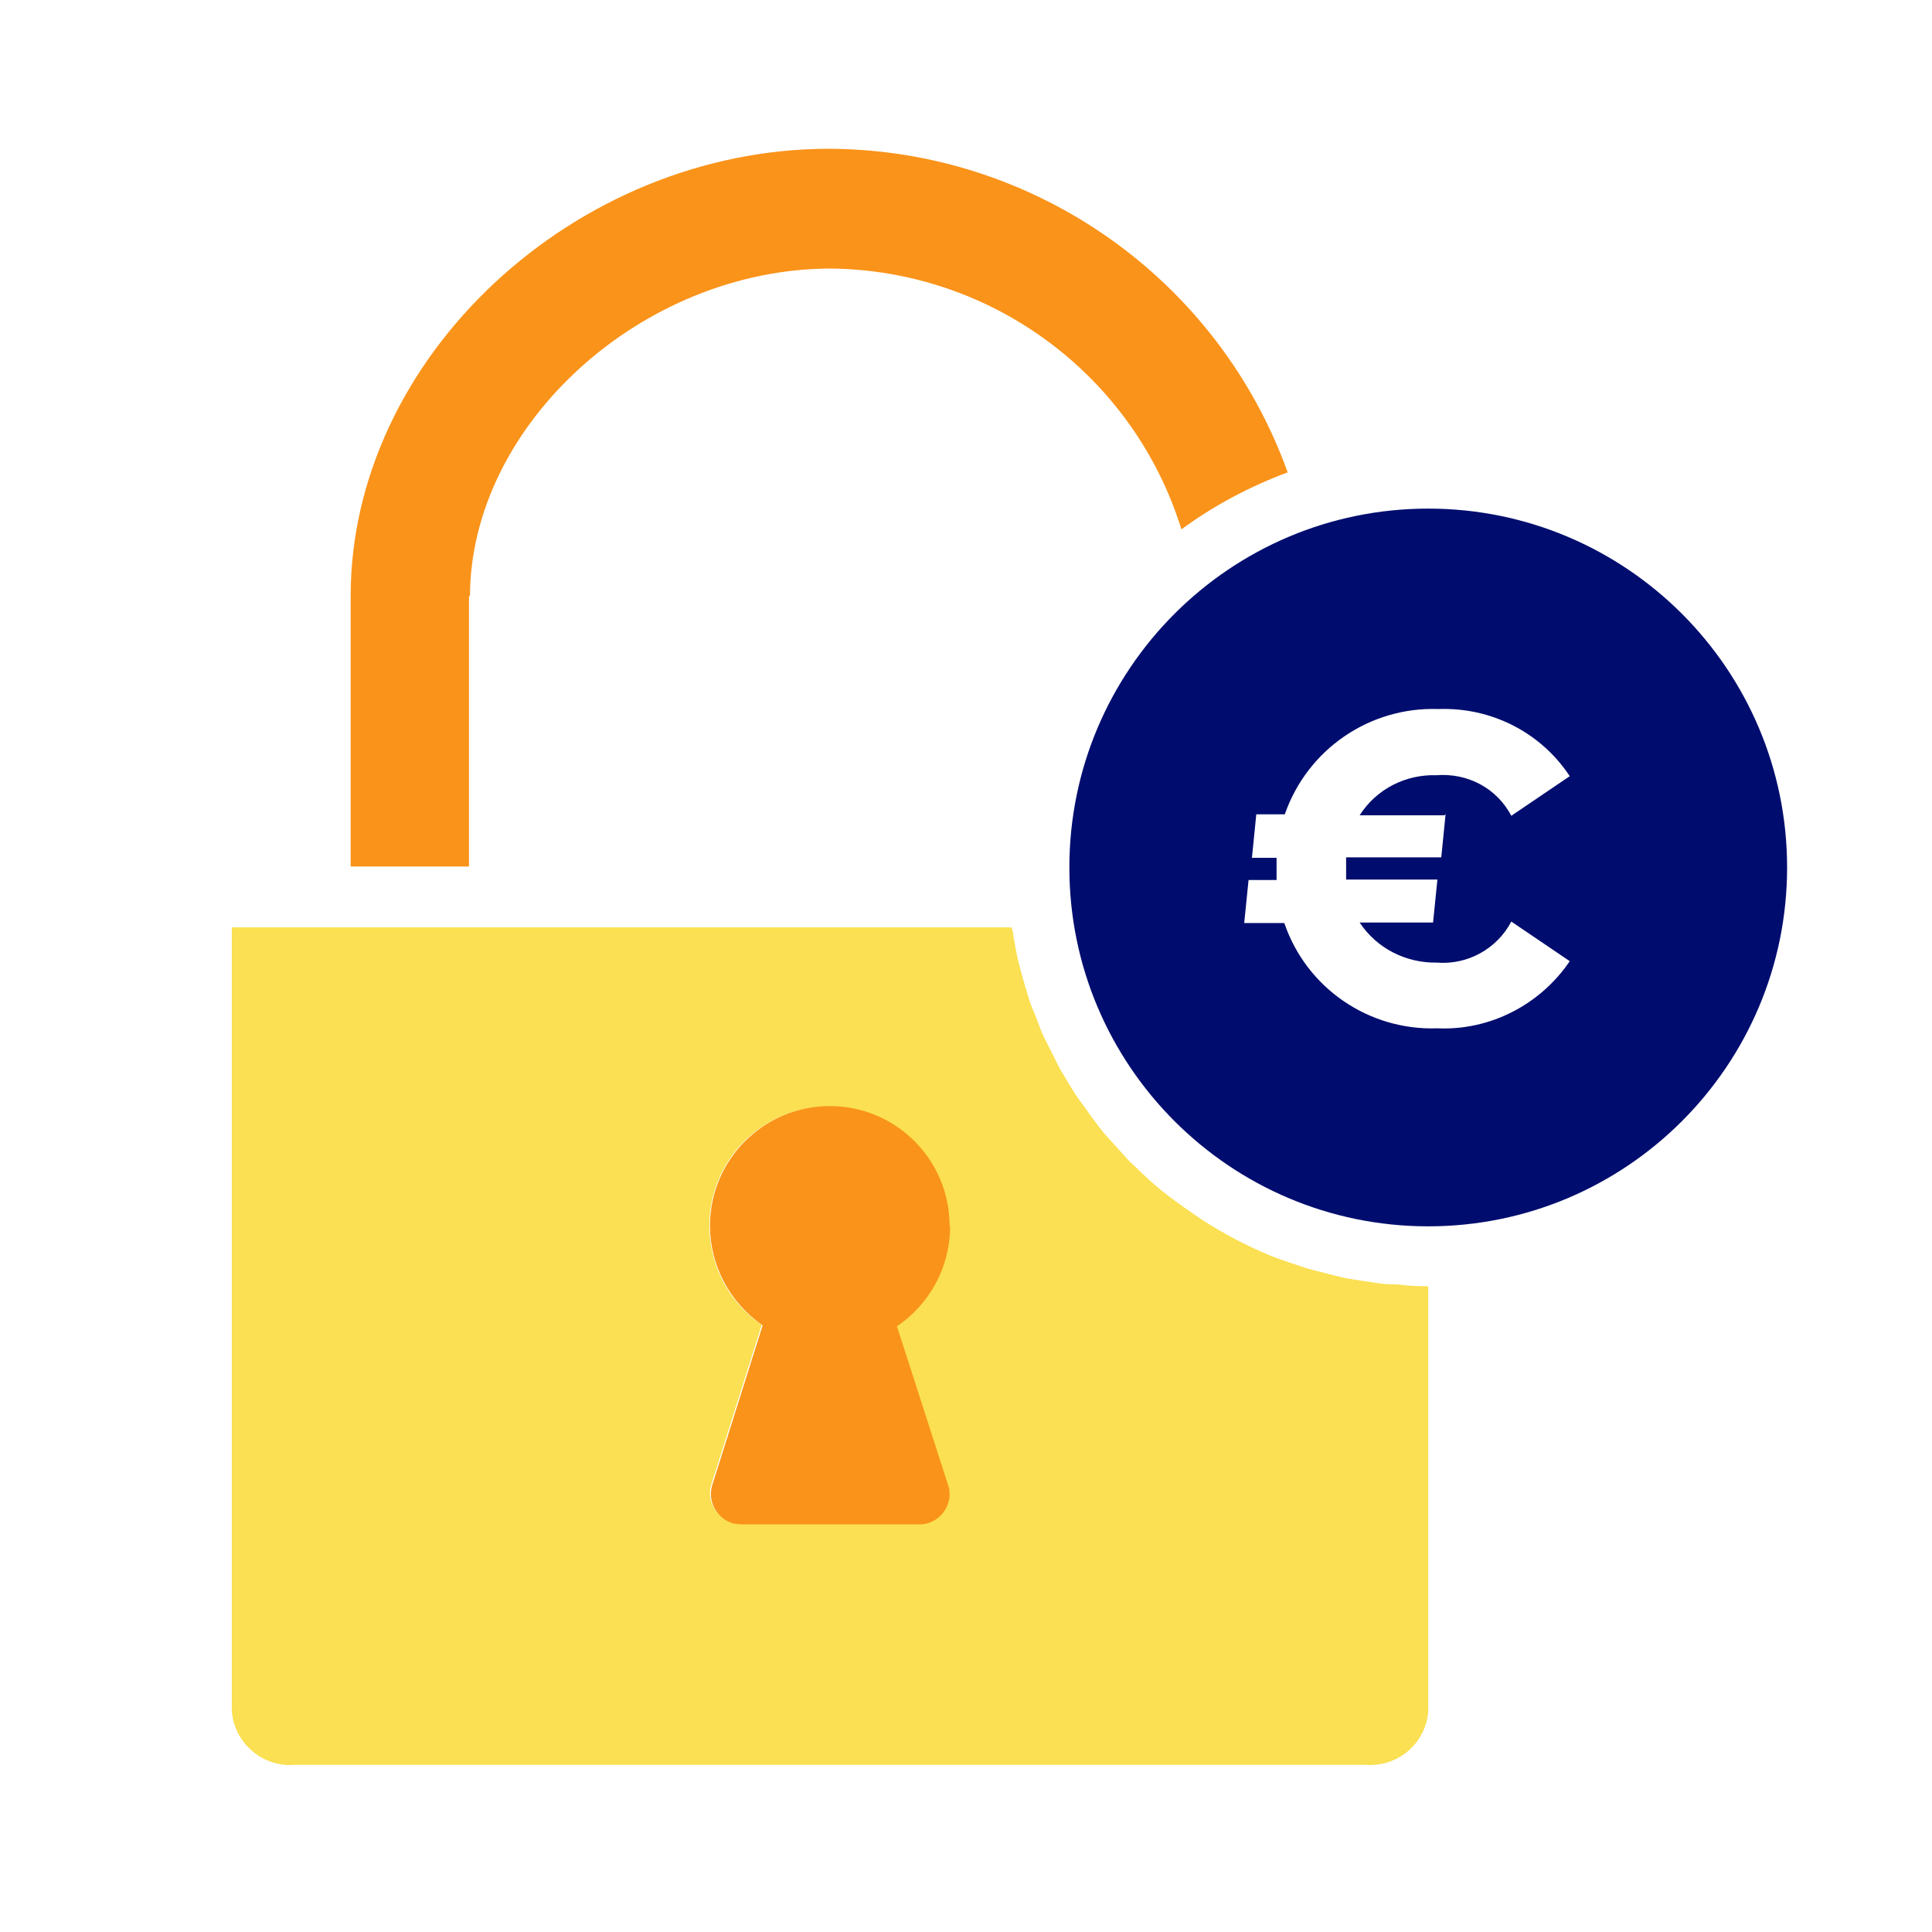
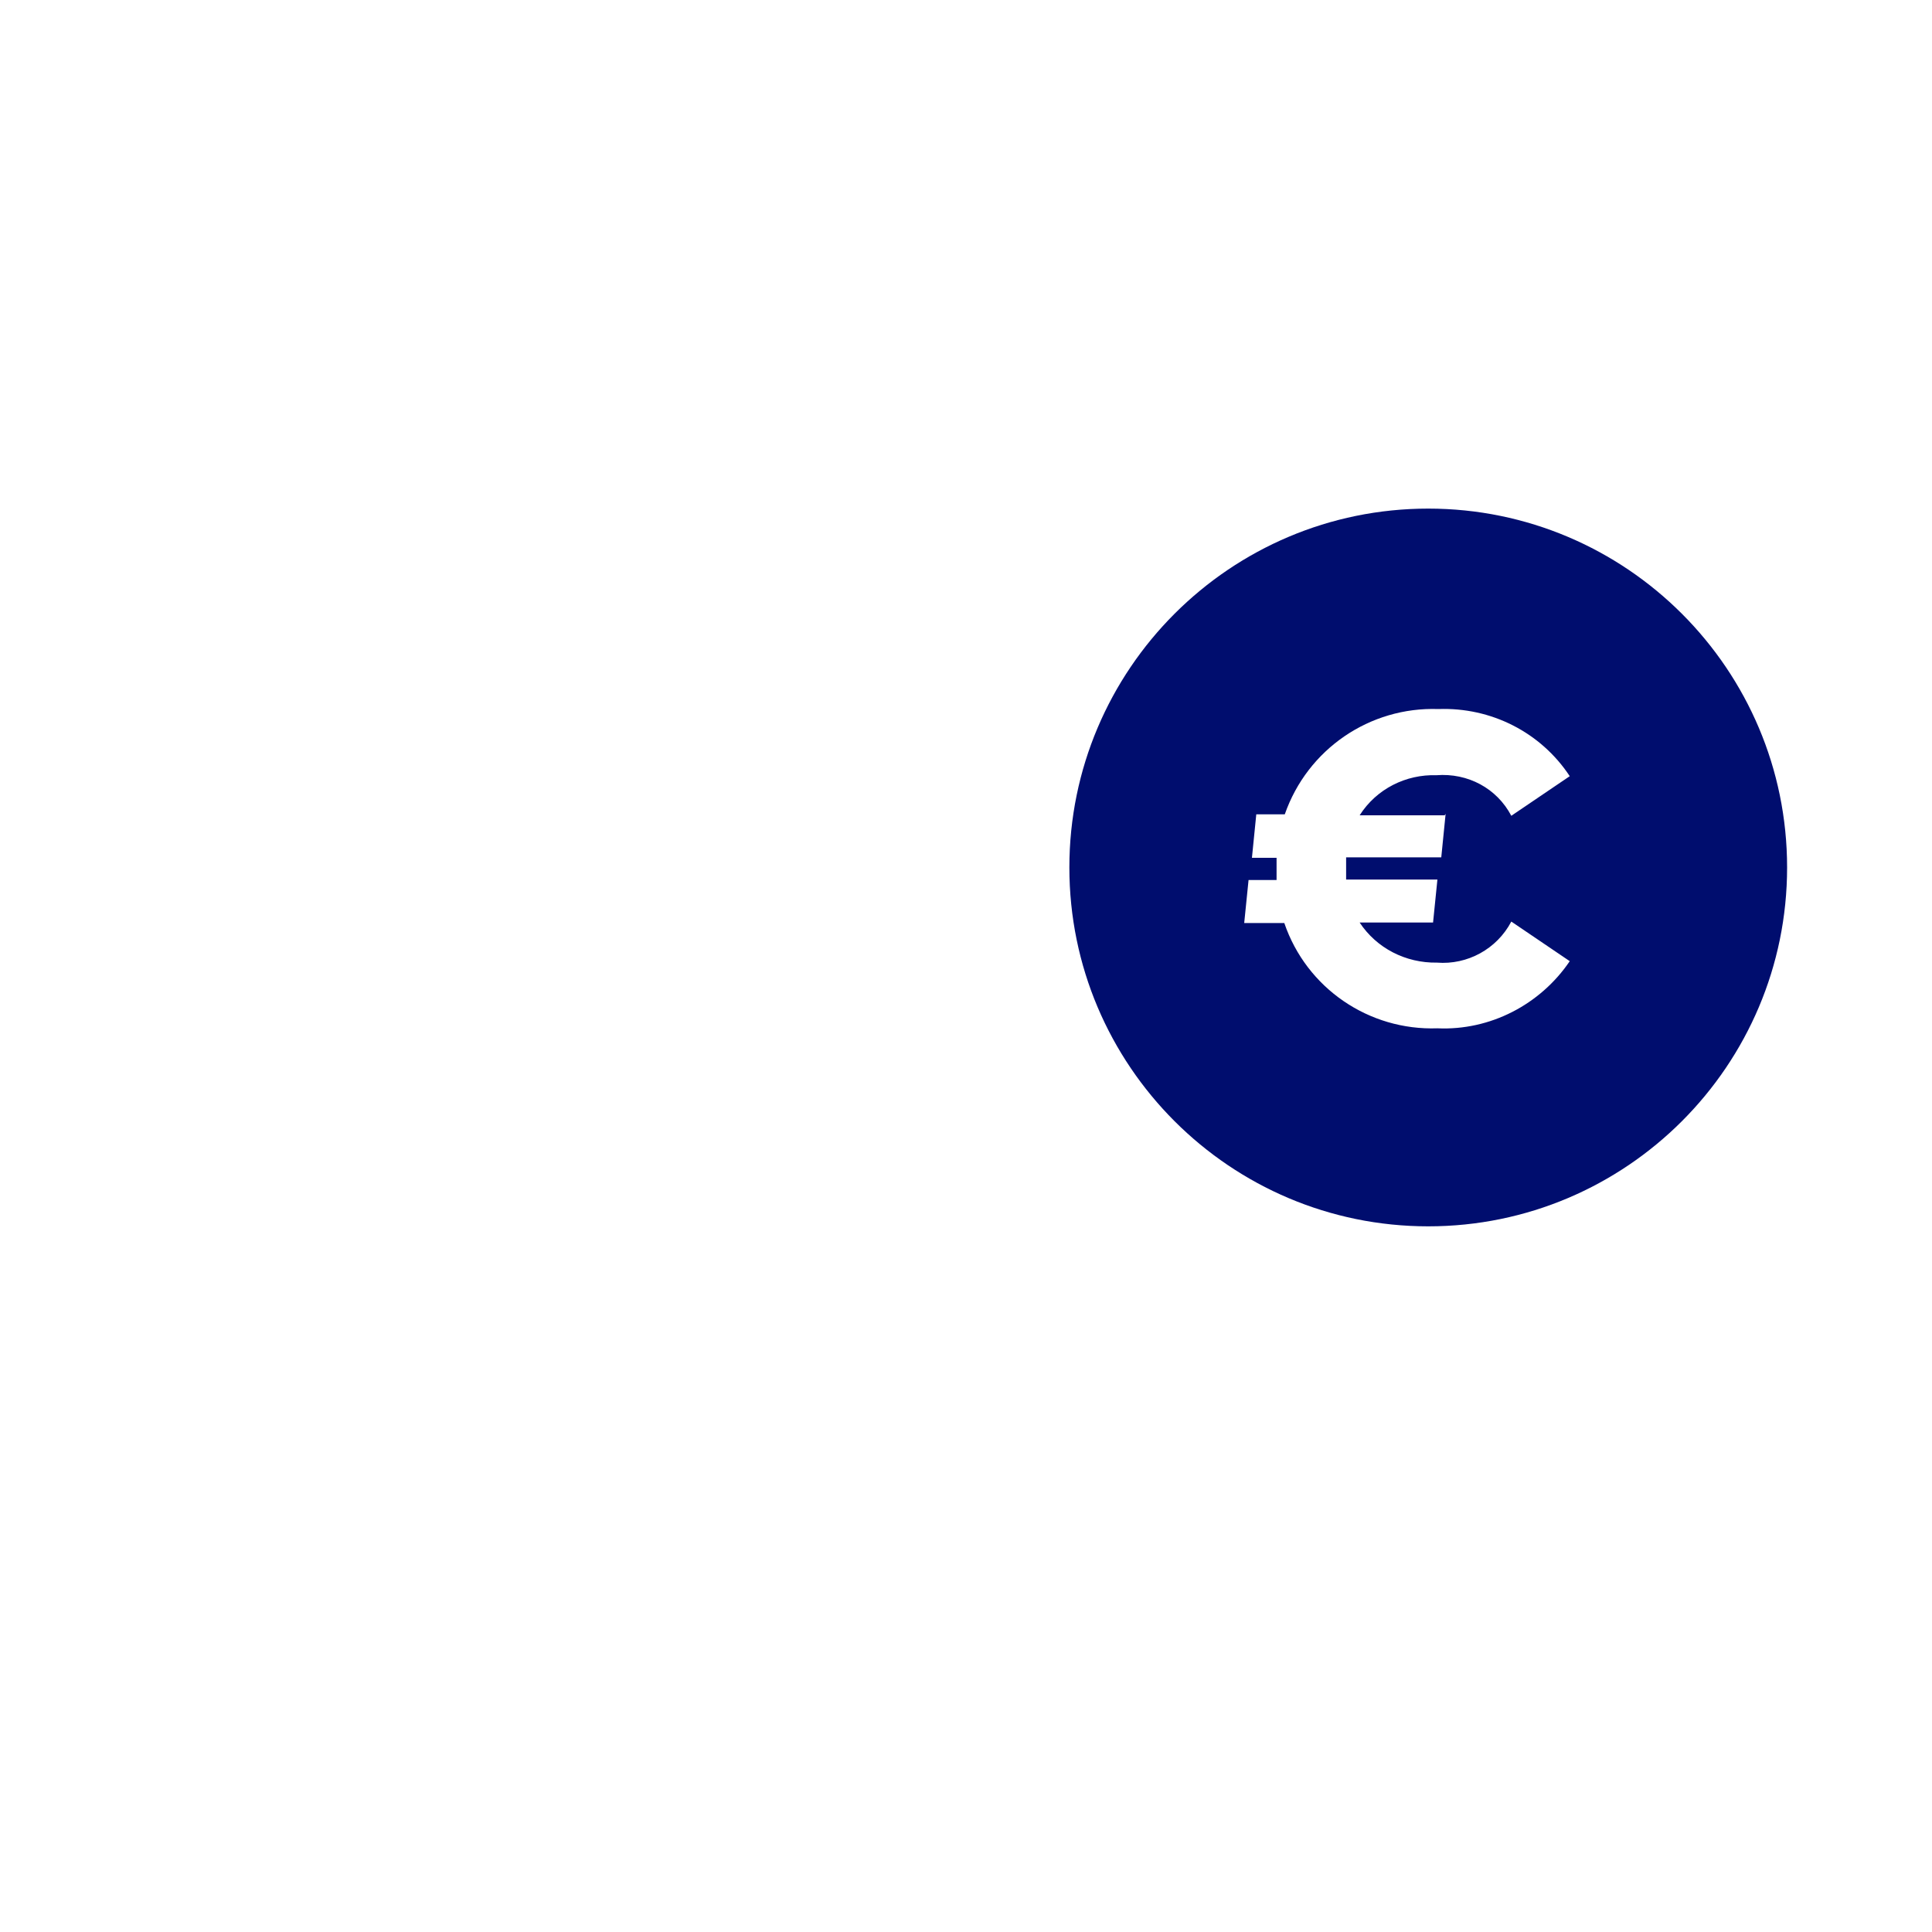
<svg xmlns="http://www.w3.org/2000/svg" id="Calque_1" viewBox="0 0 40 40">
  <defs>
    <style>.cls-1{fill:none;}.cls-2{fill:#fa9319;}.cls-3{fill:#000d6e;}.cls-4{fill:#fae052;}</style>
  </defs>
-   <path class="cls-1" d="m0,0h40v40H0V0Z" />
-   <path class="cls-2" d="m9.73,12.36c0-3.55,3.55-6.79,7.46-6.8,3.34.03,6.28,2.21,7.27,5.4.68-.5,1.42-.89,2.2-1.18-1.44-4-5.23-6.68-9.49-6.7-5.28,0-9.91,4.33-9.91,9.26v5.6h2.45v-5.6h.01Z" />
-   <path class="cls-4" d="m28.74,26.59c-.15-.01-.3-.04-.46-.06-.12-.02-.26-.04-.38-.06-.12-.02-.25-.06-.38-.09l-.43-.11-.33-.11c-.15-.05-.3-.1-.45-.16-.51-.21-1-.47-1.46-.77-.22-.15-.45-.31-.66-.47-.07-.06-.15-.11-.21-.17-.14-.11-.27-.24-.4-.36-.06-.06-.12-.12-.2-.19l-.37-.41c-.06-.06-.11-.12-.17-.19-.12-.15-.24-.31-.35-.47-.04-.06-.09-.12-.14-.19-.15-.21-.27-.43-.41-.66-.07-.14-.14-.28-.21-.42-.05-.1-.1-.19-.14-.28-.07-.16-.12-.32-.19-.48-.04-.09-.07-.17-.1-.27-.05-.16-.1-.33-.15-.51l-.07-.27c-.04-.17-.07-.35-.1-.52,0-.06-.02-.11-.04-.17H4.8v16.24c.06.66.64,1.15,1.3,1.1h22.17c.66.05,1.24-.43,1.3-1.1v-8.81c-.22,0-.45-.01-.66-.04h-.17Zm-9.12,4.16c.09.33-.11.68-.44.77-.06.02-.13.02-.19.02h-3.63c-.35.02-.63-.25-.66-.58,0-.06,0-.14.02-.2l1.05-3.33c-1.13-.77-1.42-2.31-.66-3.44.77-1.13,2.3-1.42,3.44-.66s1.42,2.3.66,3.44c-.17.26-.41.48-.67.67l1.07,3.32h0Z" />
-   <path class="cls-2" d="m19.66,25.38c0-1.37-1.11-2.48-2.48-2.48s-2.48,1.11-2.48,2.48c0,.82.41,1.59,1.09,2.06l-1.05,3.33c-.09.33.11.67.43.77.06.01.12.02.2.02h3.63c.35.02.63-.25.66-.58,0-.06,0-.14-.02-.2l-1.07-3.32c.68-.46,1.1-1.23,1.1-2.06v-.02Z" />
  <path class="cls-3" d="m29.57,10.53c-4.1,0-7.43,3.33-7.43,7.43s3.33,7.43,7.43,7.43,7.43-3.33,7.43-7.43-3.33-7.43-7.43-7.43Zm.36,6.32l-.09.9h-1.97v.46h1.89l-.09.89h-1.52c.35.53.95.84,1.6.83.63.05,1.24-.28,1.54-.85l1.21.82c-.61.9-1.65,1.44-2.74,1.39-1.42.05-2.71-.83-3.17-2.18h-.83l.09-.89h.58v-.46h-.51l.09-.9h.59c.47-1.35,1.76-2.23,3.18-2.18,1.09-.04,2.12.48,2.72,1.39l-1.21.82c-.3-.57-.9-.89-1.55-.84-.63-.02-1.24.28-1.59.83h1.76Z" />
</svg>